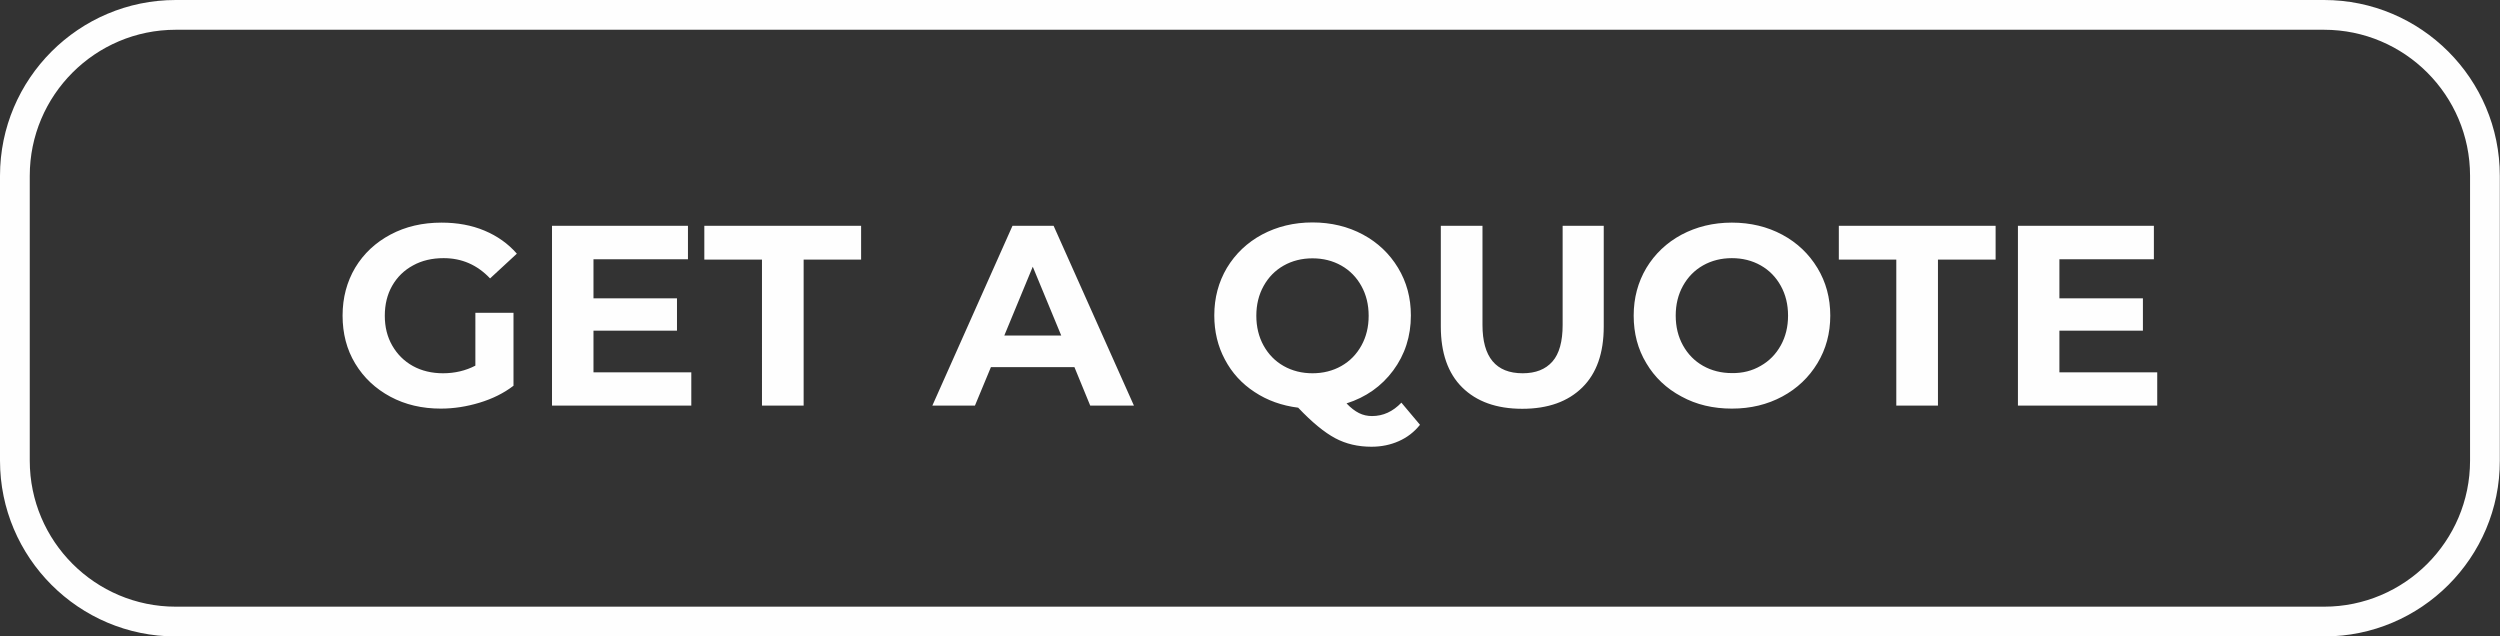
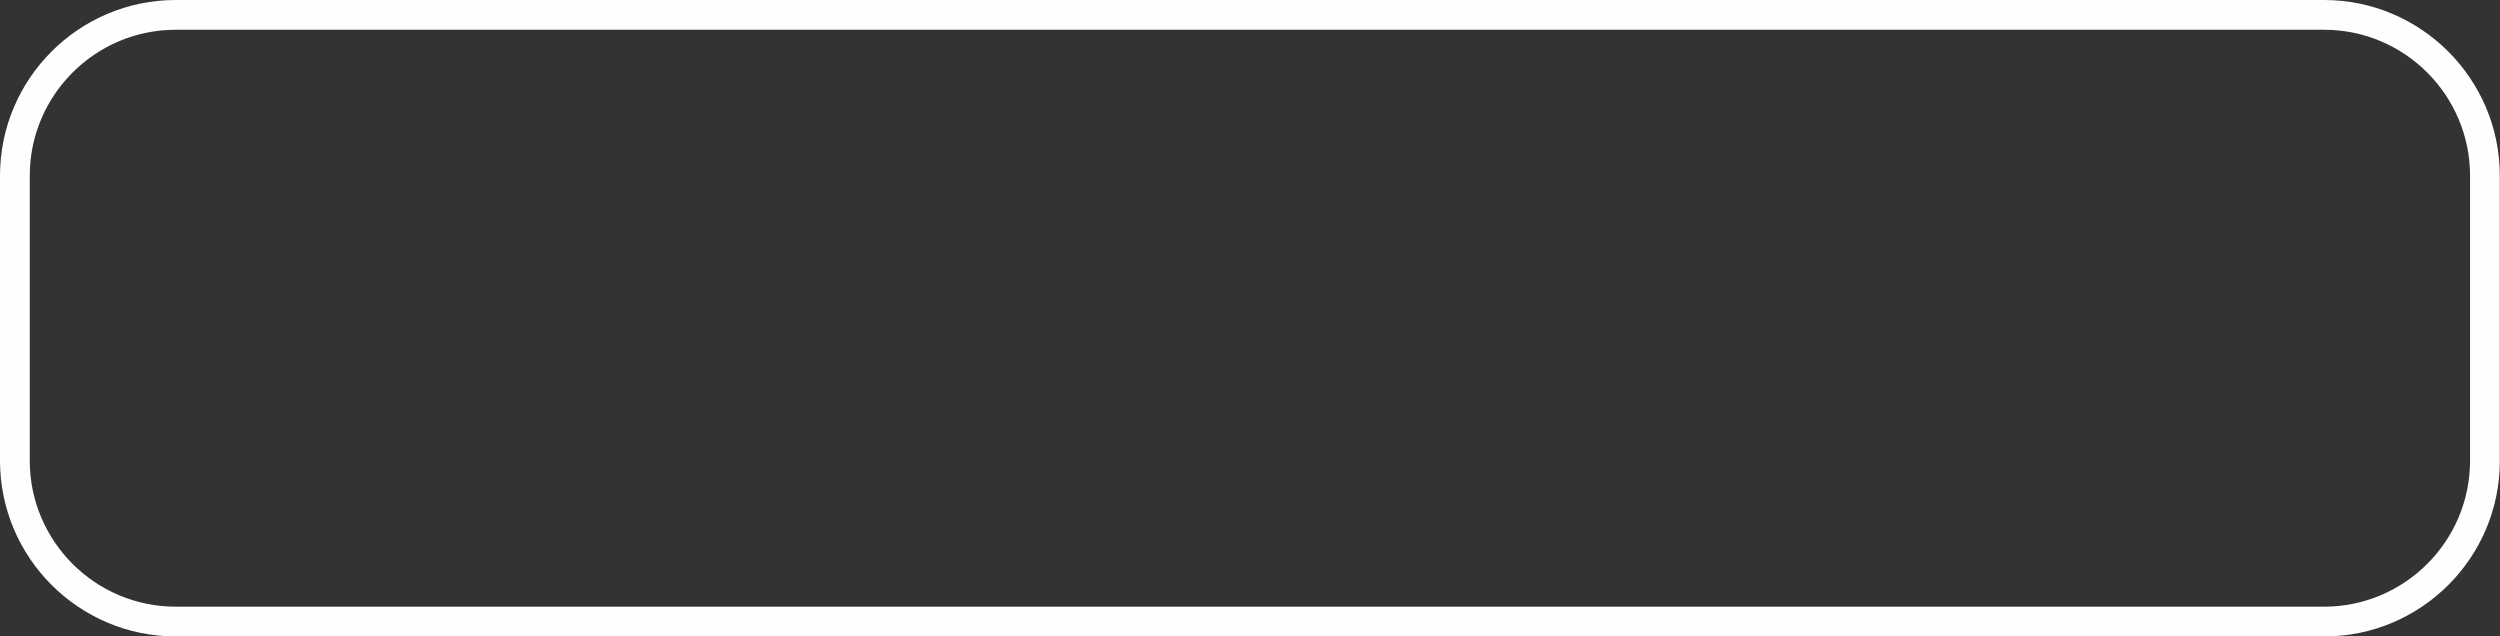
<svg xmlns="http://www.w3.org/2000/svg" fill="#000000" height="342.2" preserveAspectRatio="xMidYMid meet" version="1" viewBox="0.0 0.0 1344.2 342.2" width="1344.2" zoomAndPan="magnify">
  <rect x="0.0" y="0.0" width="1344.2" height="342.2" fill="#333333" stroke="none" />
  <g id="change1_1">
    <path d="M1249.7,342.2H94.5C42.4,342.2,0,299.8,0,247.7V94.5C0,42.4,42.4,0,94.5,0h1155.1c52.1,0,94.5,42.4,94.5,94.5 v153.2C1344.2,299.8,1301.8,342.2,1249.7,342.2z M94.5,16C51.2,16,16,51.2,16,94.5v153.2c0,43.3,35.2,78.5,78.5,78.5h1155.1 c43.3,0,78.5-35.2,78.5-78.5V94.5c0-43.3-35.2-78.5-78.5-78.5H94.5z" fill="#fefefe" />
  </g>
  <g id="change1_2">
-     <path d="M255.7,168.2h20.4v39.2c-5.2,4-11.3,7-18.2,9.1c-6.9,2.1-13.9,3.2-20.9,3.2c-10,0-19.1-2.1-27.1-6.4 c-8-4.3-14.3-10.2-18.9-17.8c-4.6-7.6-6.8-16.2-6.8-25.8c0-9.6,2.3-18.2,6.8-25.8c4.6-7.6,10.9-13.5,19-17.8 c8.1-4.3,17.2-6.4,27.4-6.4c8.5,0,16.2,1.4,23.1,4.3c6.9,2.9,12.7,7,17.4,12.4l-14.4,13.3c-6.9-7.3-15.2-10.9-25-10.9 c-6.2,0-11.7,1.3-16.4,3.9c-4.8,2.6-8.5,6.2-11.2,10.9c-2.7,4.7-4,10.1-4,16.2c0,6,1.3,11.3,4,16c2.7,4.7,6.4,8.4,11.1,11 c4.7,2.6,10.2,3.9,16.2,3.9c6.4,0,12.2-1.4,17.4-4.1V168.2z M371.7,200.1v18h-74.9v-96.7h73.1v18h-50.8v21H364v17.4h-44.9v22.4 H371.7z M409.6,139.6h-30.9v-18.2h84.3v18.2h-30.9v78.5h-22.4V139.6z M577.7,197.4h-44.9l-8.6,20.7h-22.9l43.1-96.7h22.1l43.2,96.7 h-23.5L577.7,197.4z M570.6,180.4l-15.3-37l-15.3,37H570.6z M763.5,228.4c-3.1,3.9-6.9,6.8-11.4,8.8c-4.5,2-9.4,3-14.7,3 c-7.2,0-13.7-1.5-19.5-4.6c-5.8-3.1-12.4-8.5-19.9-16.4c-8.8-1.1-16.6-3.9-23.4-8.4c-6.9-4.5-12.2-10.3-16-17.5 c-3.8-7.1-5.7-15-5.7-23.7c0-9.5,2.3-18,6.8-25.6c4.6-7.6,10.9-13.6,18.9-17.9c8.1-4.3,17.1-6.5,27.1-6.5c10,0,19.1,2.2,27.1,6.5 c8,4.3,14.3,10.3,18.9,17.9c4.6,7.6,6.9,16.1,6.9,25.6c0,11.2-3.2,21.1-9.5,29.6c-6.3,8.5-14.7,14.4-25.1,17.7 c2.3,2.4,4.5,4.1,6.7,5.2c2.2,1.1,4.5,1.6,7,1.6c6,0,11.2-2.4,15.8-7.2L763.5,228.4z M679.4,185.8c2.6,4.7,6.2,8.4,10.8,11 c4.6,2.6,9.8,3.9,15.5,3.9c5.7,0,10.9-1.3,15.5-3.9c4.6-2.6,8.2-6.3,10.8-11c2.6-4.7,3.9-10,3.9-16c0-6-1.3-11.3-3.9-16 c-2.6-4.7-6.2-8.4-10.8-11c-4.6-2.6-9.8-3.9-15.5-3.9c-5.7,0-10.9,1.3-15.5,3.9c-4.6,2.6-8.2,6.3-10.8,11c-2.6,4.7-3.9,10-3.9,16 C675.5,175.7,676.8,181.1,679.4,185.8z M786.2,208.3c-7.7-7.6-11.5-18.6-11.5-32.7v-54.2h22.4v53.3c0,17.3,7.2,26,21.6,26 c7,0,12.3-2.1,16-6.3c3.7-4.2,5.5-10.8,5.5-19.7v-53.3h22.1v54.2c0,14.2-3.8,25.1-11.5,32.7c-7.7,7.6-18.4,11.5-32.3,11.5 S793.9,215.9,786.2,208.3z M904.1,213.2c-8.1-4.3-14.4-10.3-18.9-17.9c-4.6-7.6-6.8-16.1-6.8-25.6c0-9.5,2.3-18,6.8-25.6 c4.6-7.6,10.9-13.6,18.9-17.9c8.1-4.3,17.1-6.5,27.1-6.5c10,0,19.1,2.2,27.1,6.5c8,4.3,14.3,10.3,18.9,17.9 c4.6,7.6,6.9,16.1,6.9,25.6c0,9.5-2.3,18-6.9,25.6c-4.6,7.6-10.9,13.6-18.9,17.9c-8,4.3-17,6.5-27.1,6.5 C921.2,219.7,912.1,217.6,904.1,213.2z M946.7,196.7c4.6-2.6,8.2-6.3,10.8-11c2.6-4.7,3.9-10,3.9-16c0-6-1.3-11.3-3.9-16 c-2.6-4.7-6.2-8.4-10.8-11c-4.6-2.6-9.8-3.9-15.5-3.9c-5.7,0-10.9,1.3-15.5,3.9c-4.6,2.6-8.2,6.3-10.8,11c-2.6,4.7-3.9,10-3.9,16 c0,6,1.3,11.3,3.9,16c2.6,4.7,6.2,8.4,10.8,11c4.6,2.6,9.8,3.9,15.5,3.9C936.9,200.7,942.1,199.4,946.7,196.7z M1019.6,139.6h-30.9 v-18.2h84.3v18.2H1042v78.5h-22.4V139.6z M1159.9,200.1v18H1085v-96.7h73.1v18h-50.8v21h44.9v17.4h-44.9v22.4H1159.9z" fill="#fefefe" />
-   </g>
+     </g>
</svg>